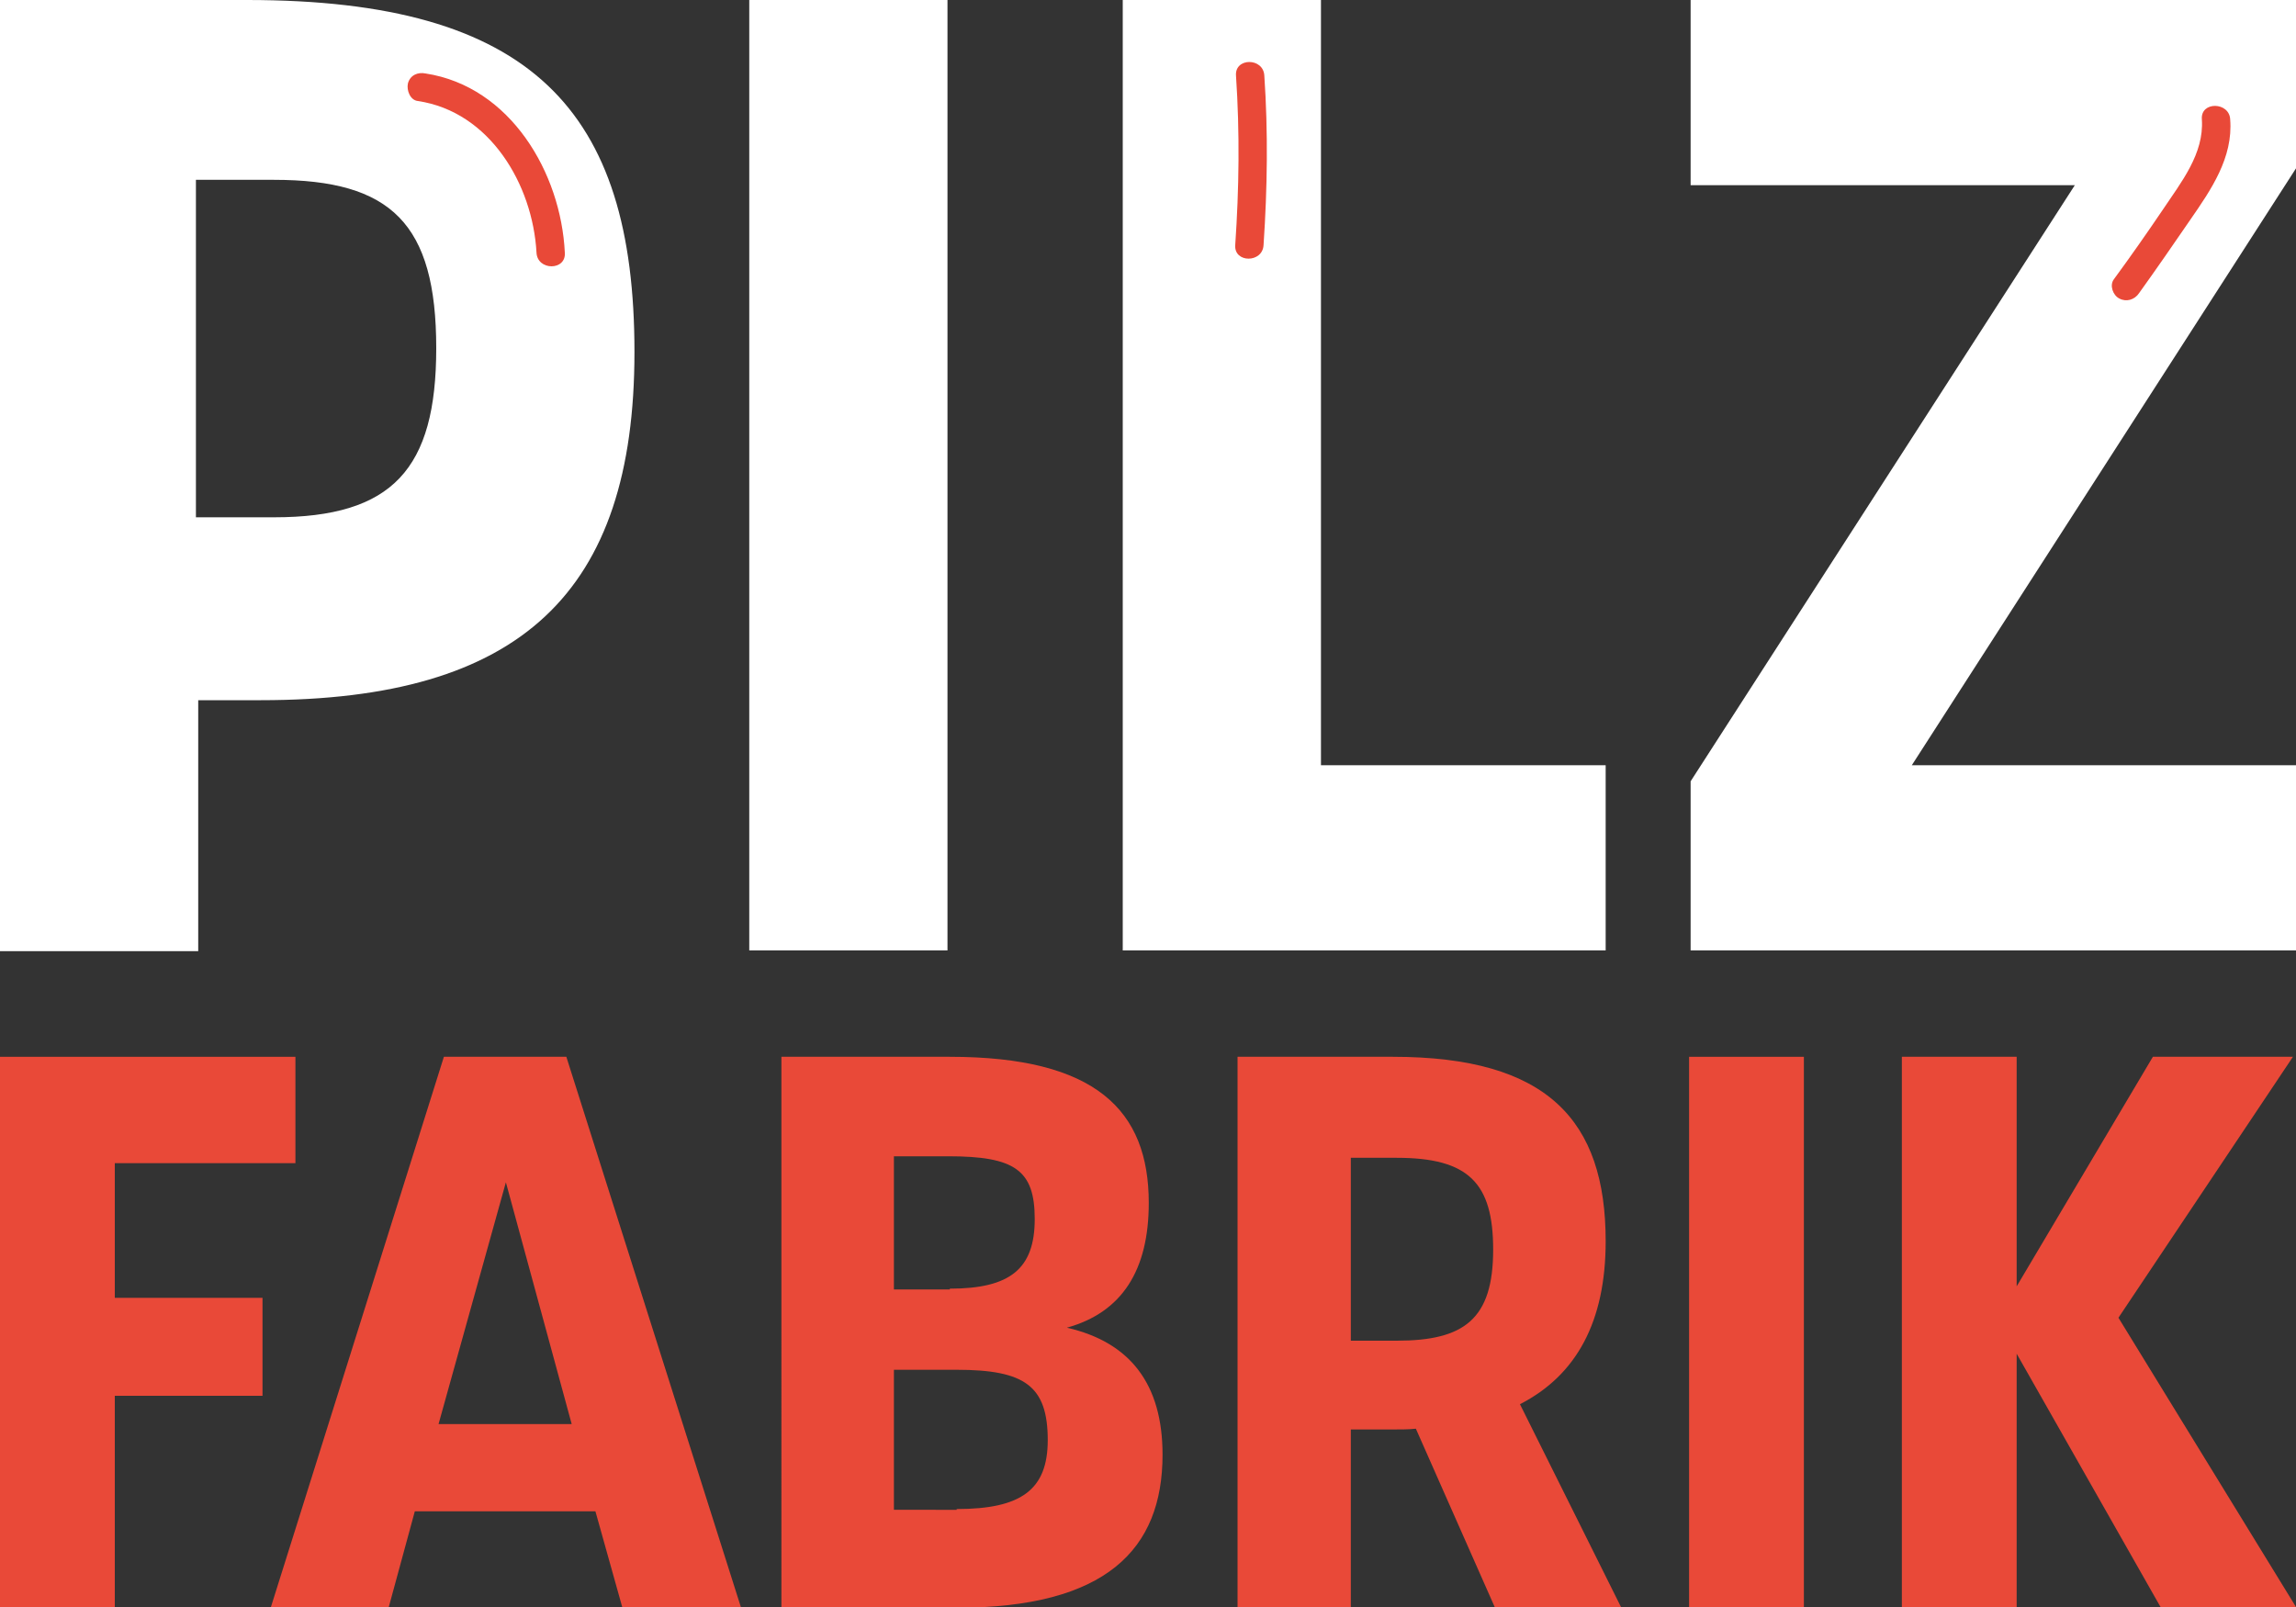
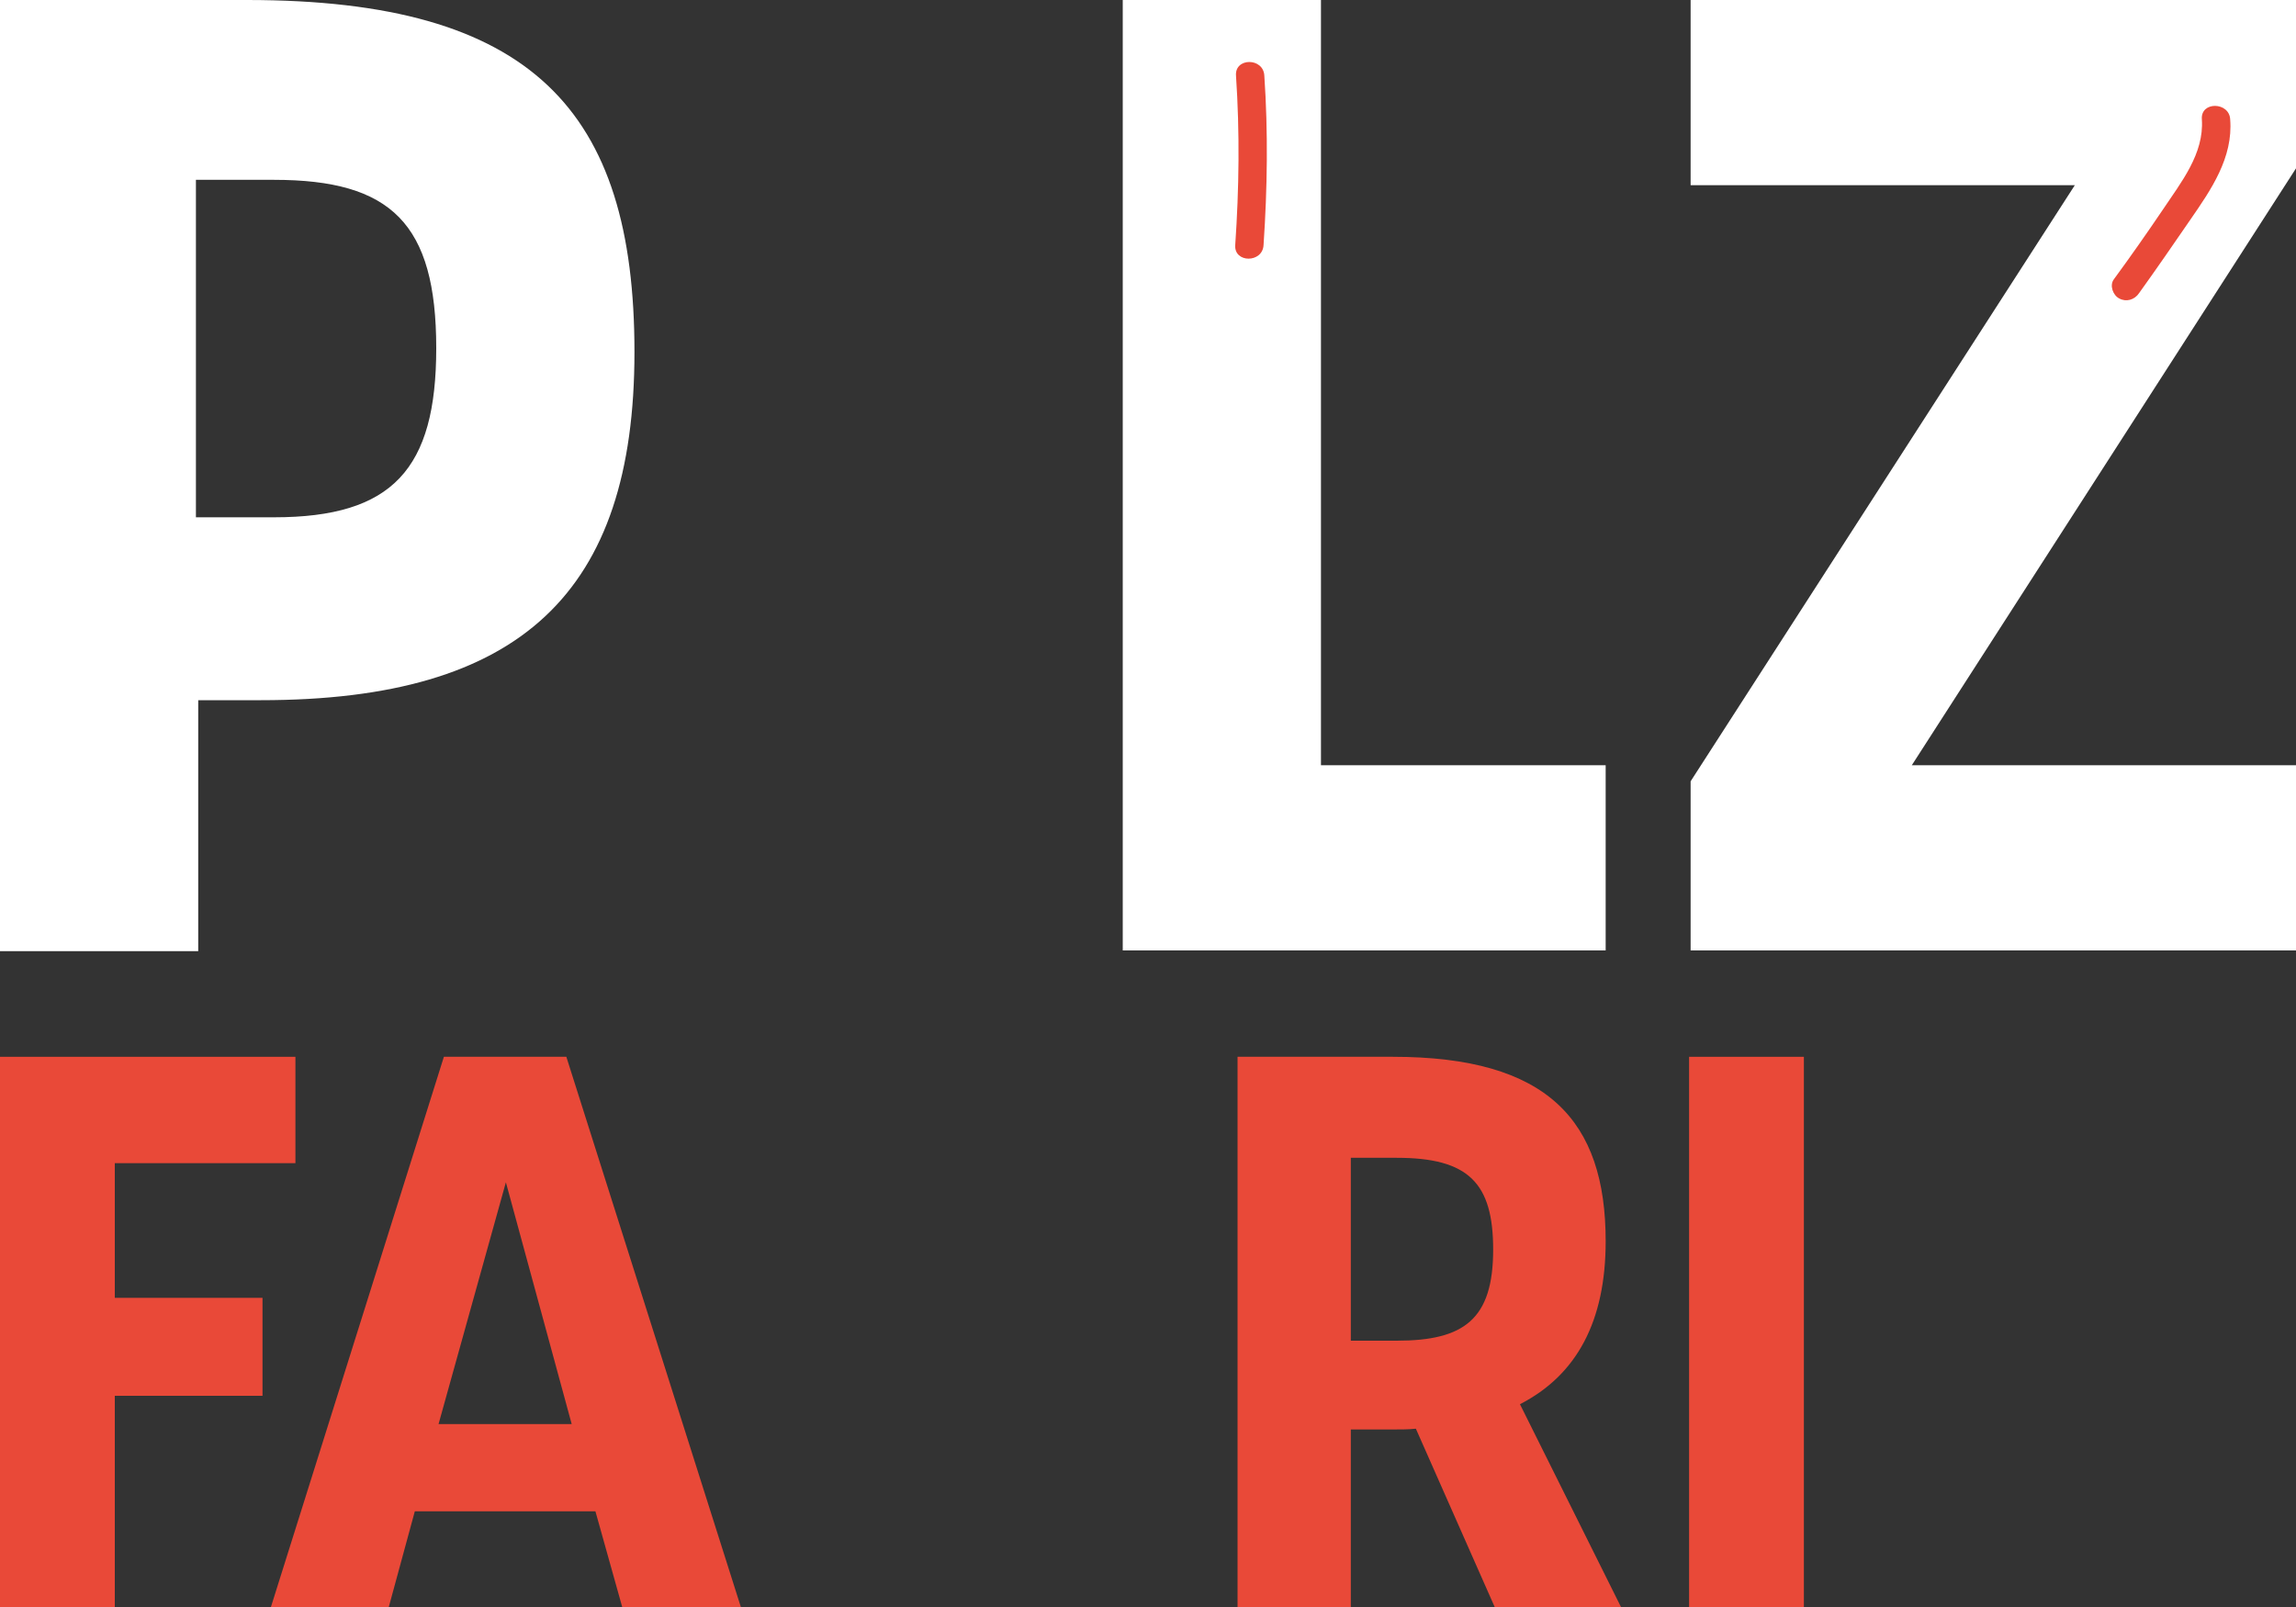
<svg xmlns="http://www.w3.org/2000/svg" version="1.1" id="Ebene_1" x="0px" y="0px" width="300px" height="210px" viewBox="0 0 300 210" style="enable-background:new 0 0 300 210;" xml:space="preserve">
  <rect x="0" y="0" width="300" height="210" fill="#333333" stroke="none" />
  <style type="text/css">
	.st0{fill:#FFFFFF;}
	.st1{fill:#E94938;}
</style>
  <g>
    <path class="st0" d="M0,0h32.3c37.2,0,50.6,14.4,50.6,46c0,31.4-14.8,45.5-48.8,45.5h-8.2v32.8H0V0z M35.8,67.6   c15.5,0,21.2-6.3,21.2-22.1c0-16.3-5.9-22-21.2-22H25.6v44.1H35.8z" />
-     <rect x="97.9" y="0" class="st0" width="25.9" height="124.2" />
    <polygon class="st0" points="146.7,0 172.6,0 172.6,100 209.8,100 209.8,124.2 146.7,124.2  " />
    <polygon class="st0" points="220.9,102.1 271.1,24.2 220.9,24.2 220.9,0 300,0 300,22 249.8,100 300,100 300,124.2 220.9,124.2     " />
    <polygon class="st1" points="0,138.1 38.6,138.1 38.6,152 15,152 15,169.6 34.3,169.6 34.3,182.4 15,182.4 15,210 0,210  " />
    <path class="st1" d="M77.8,197.5H54.2L50.8,210H35.4L58,138.1h16L96.8,210H81.3L77.8,197.5z M74.7,186.1l-8.6-31.6l-8.8,31.6H74.7z   " />
-     <path class="st1" d="M102.2,138.1h21.9c19.1,0,26,7,26,19.1c0,8.8-3.5,14.3-10.7,16.3c8.3,1.9,12.5,7.4,12.5,16.6   c0,12.4-7.4,20-26.9,20h-22.9V138.1z M124.1,168.4c7.9,0,11.1-2.6,11.1-9.1c0-6.4-2.6-8.2-11.3-8.2h-7.1v17.4H124.1z M125,197.2   c8.4,0,11.9-2.5,11.9-9c0-7.1-3-9.2-11.9-9.2h-8.2v18.3H125z" />
    <path class="st1" d="M195.3,210l-10.3-23.3c-0.9,0.1-1.9,0.1-2.9,0.1h-5.6V210h-14.8v-71.9h20.3c20.2,0,27.8,8.3,27.8,24.1   c0,10.5-3.8,17.5-11.2,21.3l13.2,26.5H195.3z M176.5,175.2h6c8.8,0,12.6-2.8,12.6-11.9c0-8.7-3.2-12-12.6-12h-6V175.2z" />
    <rect x="220.7" y="138.1" class="st1" width="15" height="71.9" />
-     <polygon class="st1" points="248.5,138.1 263.5,138.1 263.5,168.1 281.3,138.1 299.6,138.1 276.8,172.2 300,210 282.3,210    263.5,176.9 263.5,210 248.5,210  " />
-     <path class="st1" d="M54.6,13.2c9.4,1.4,15,10.9,15.5,19.8c0.1,2.4,3.9,2.4,3.7,0c-0.5-10.4-7.1-21.7-18.2-23.4   c-1-0.2-2,0.2-2.3,1.3C53.1,11.8,53.6,13.1,54.6,13.2" />
    <path class="st1" d="M161.5,9.9c0.5,7.4,0.4,14.8-0.1,22.1c-0.2,2.4,3.6,2.4,3.7,0c0.5-7.4,0.6-14.8,0.1-22.1   C165.1,7.5,161.3,7.5,161.5,9.9" />
    <path class="st1" d="M287.7,15.6c0.3,4.5-2.7,8.2-5.1,11.8c-2.1,3.1-4.2,6.1-6.4,9.1c-0.6,0.8-0.1,2.1,0.7,2.5   c0.9,0.5,2,0.2,2.6-0.7c2.3-3.2,4.5-6.4,6.7-9.6c2.7-3.9,5.6-8.1,5.2-13.1C291.3,13.3,287.5,13.2,287.7,15.6" />
  </g>
</svg>